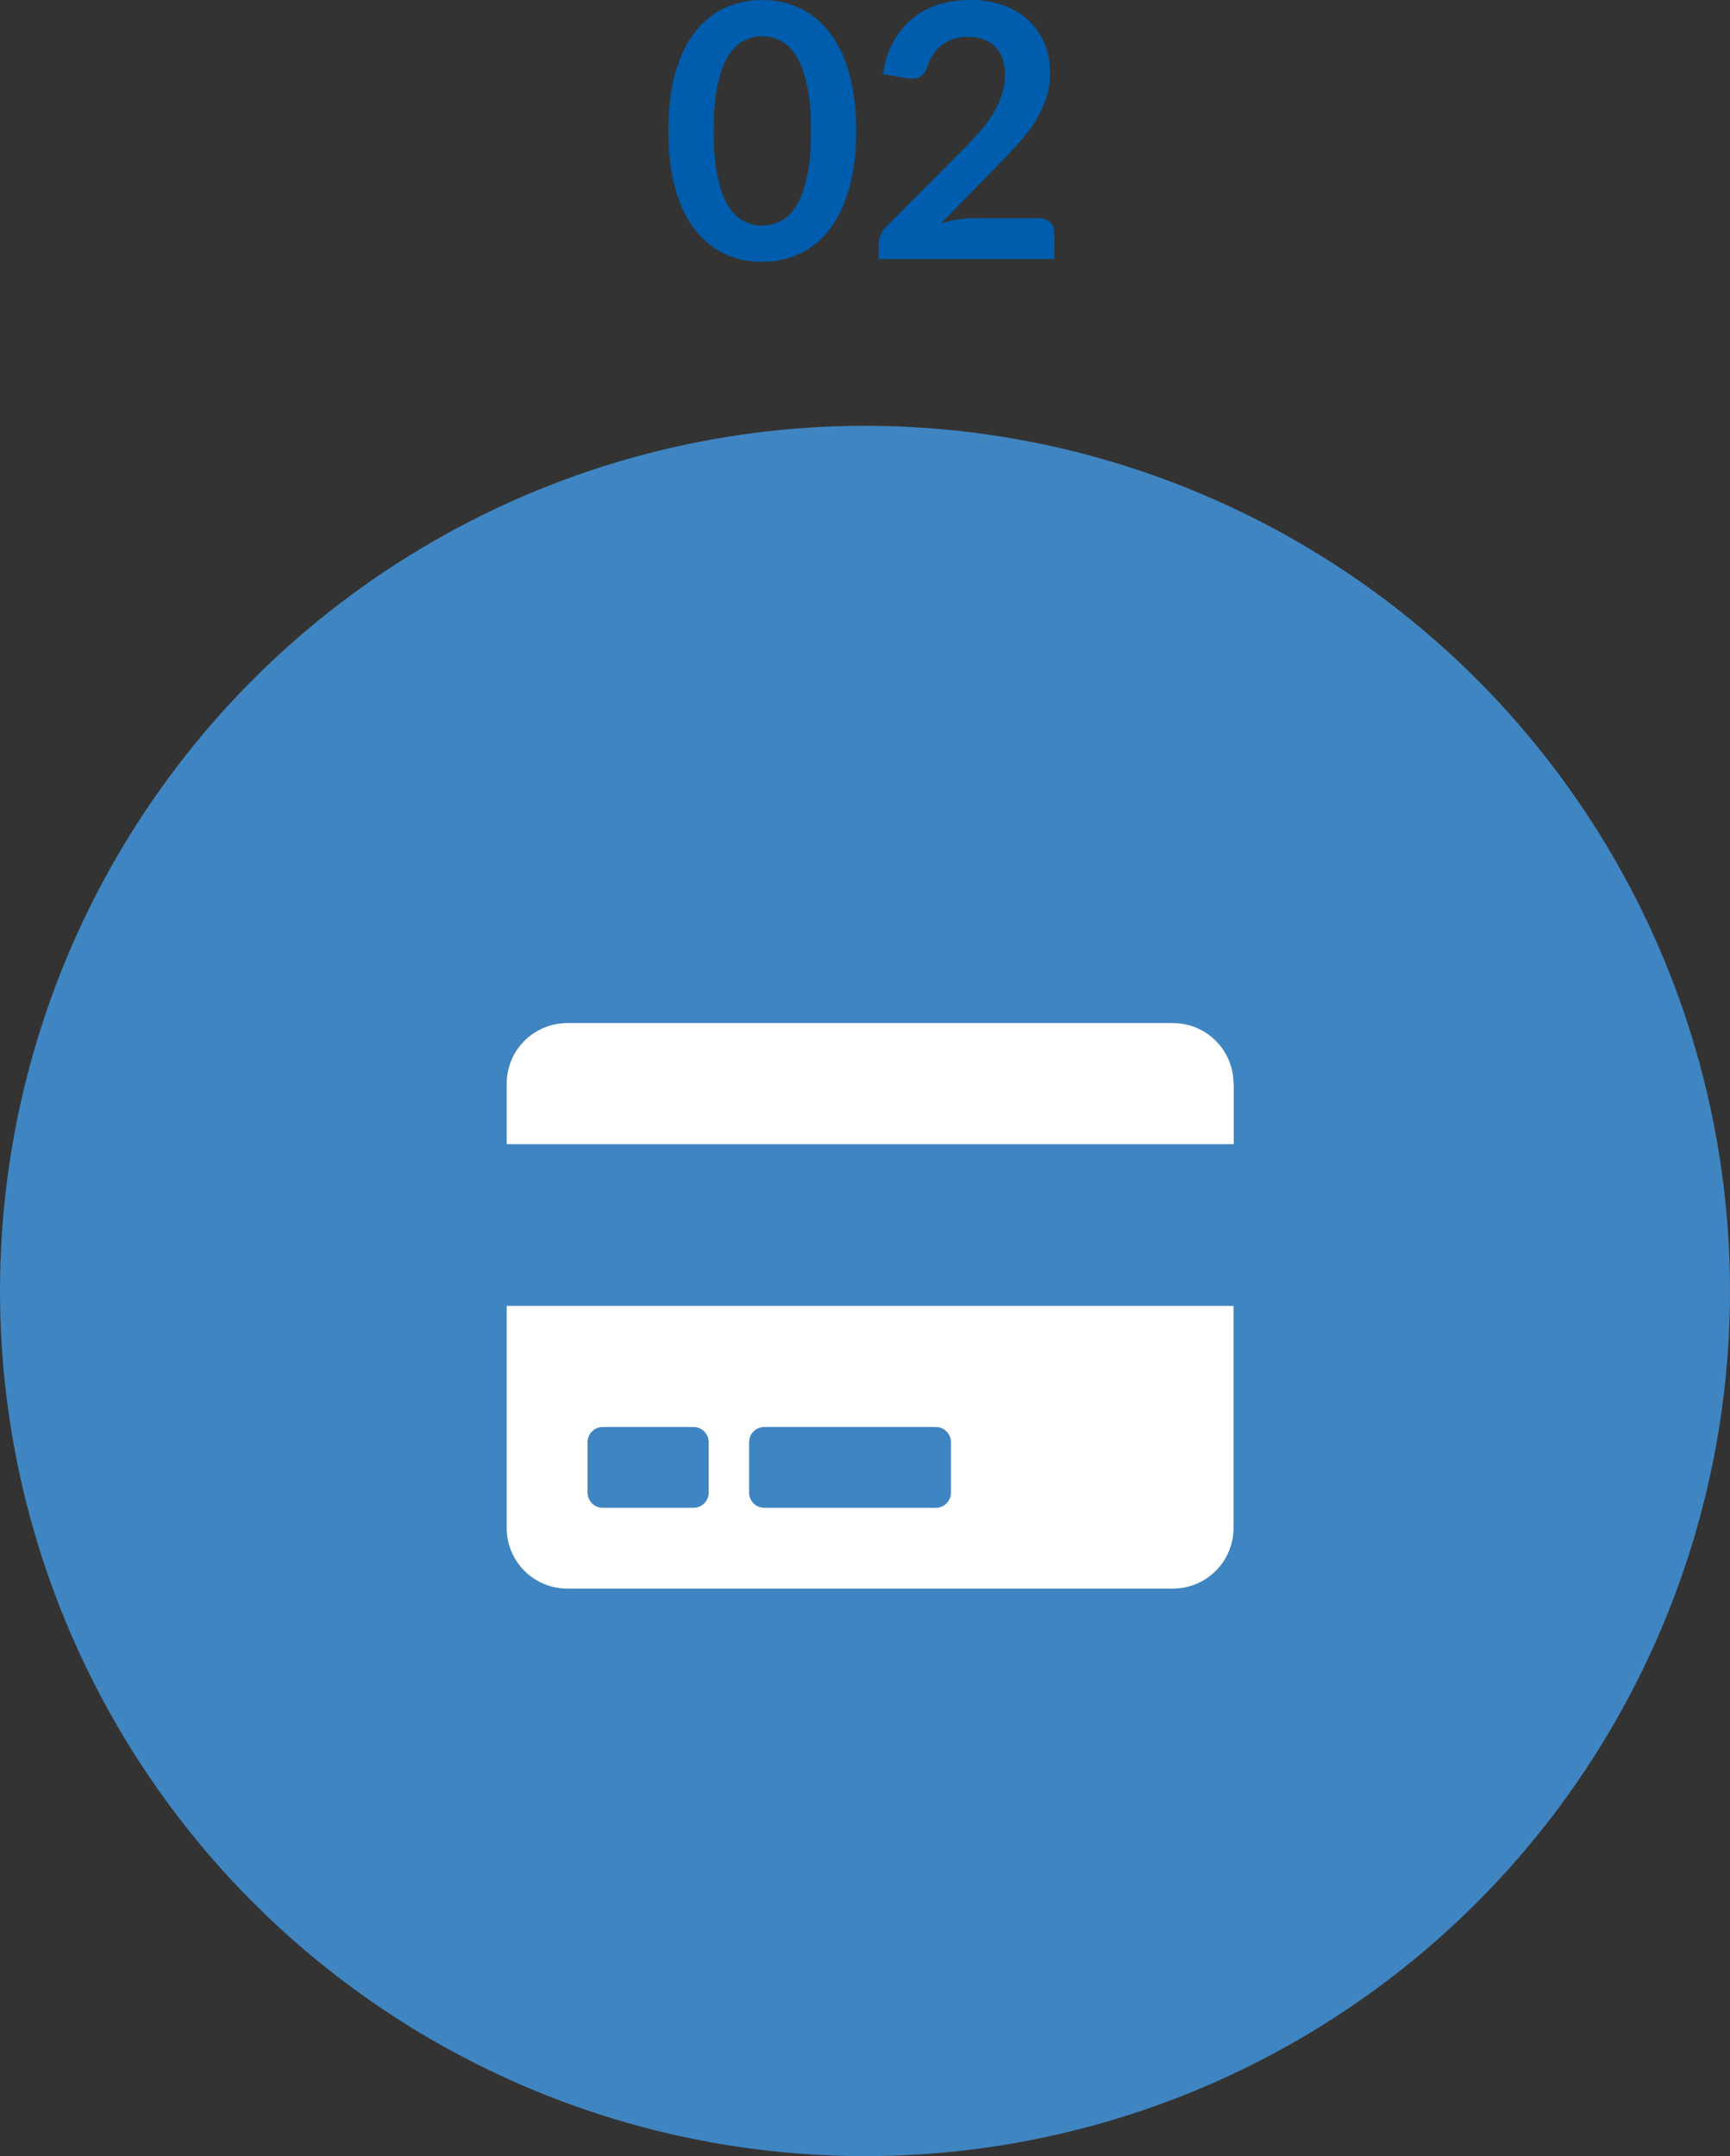
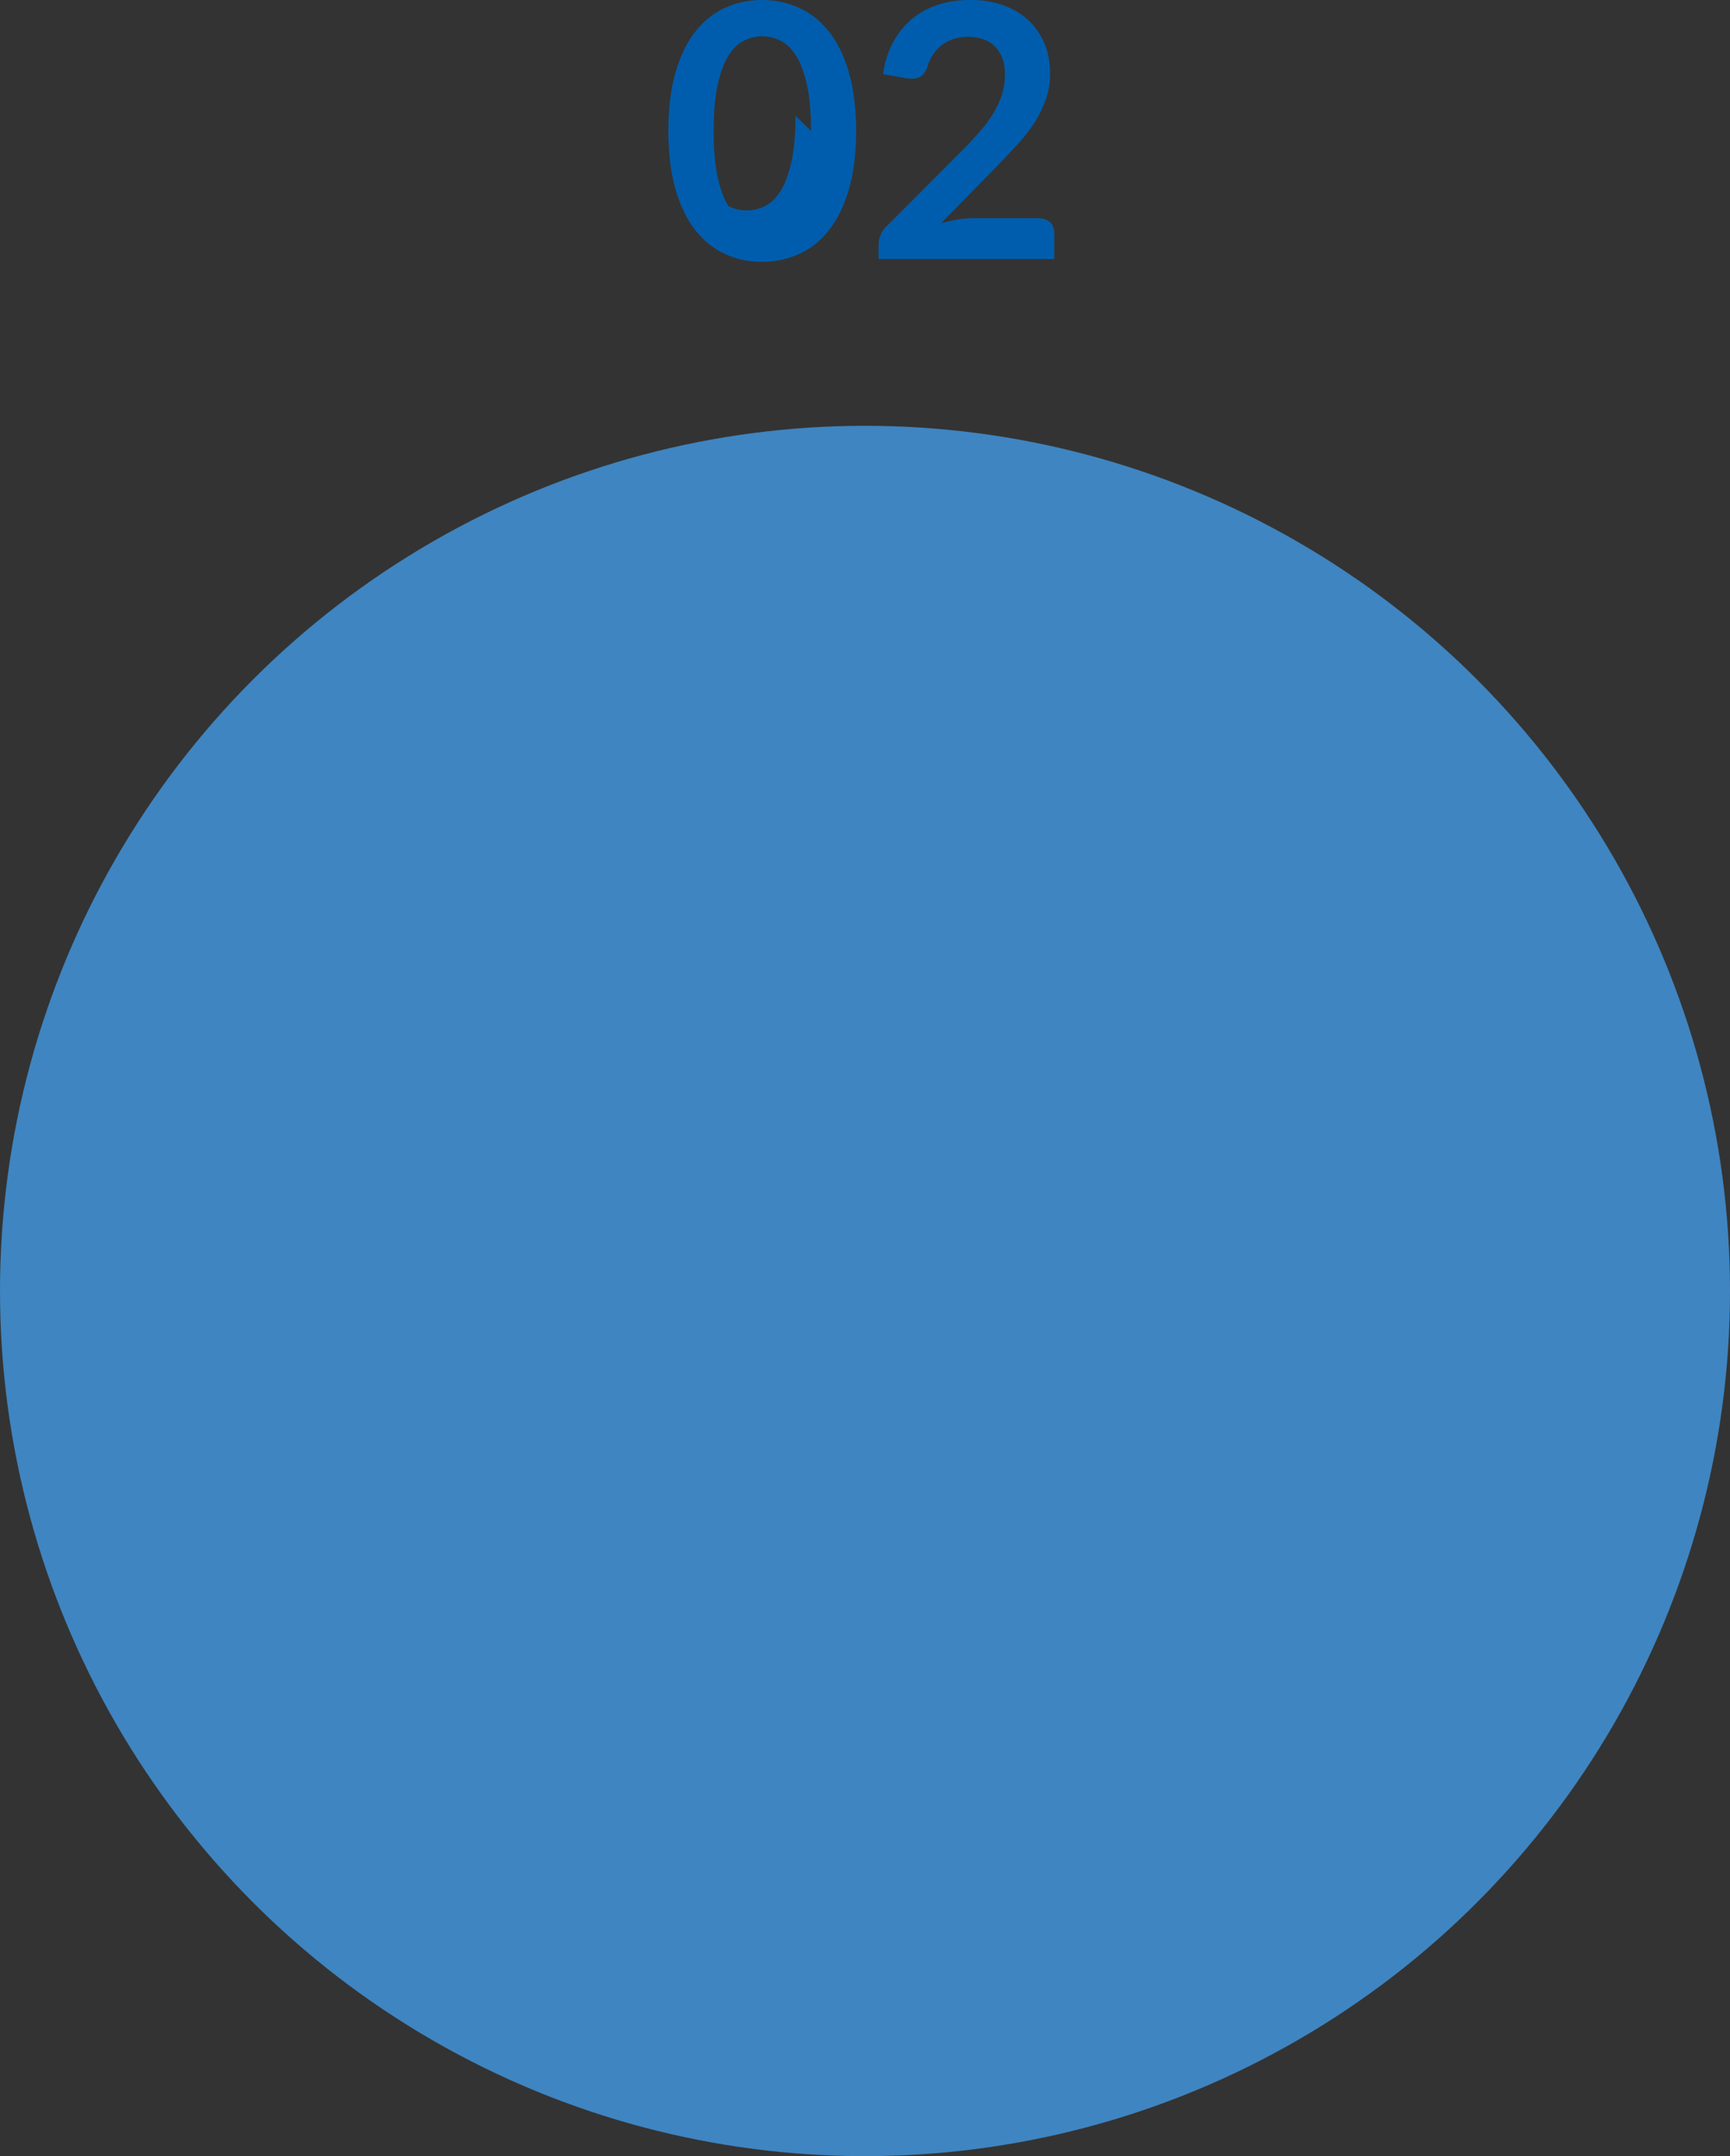
<svg xmlns="http://www.w3.org/2000/svg" id="_レイヤー_2" viewBox="0 0 166 206.85">
  <rect x="0" y="0" width="166" height="206.85" fill="#333333" stroke="none" />
  <defs>
    <clipPath id="clippath">
-       <rect x="45" y="85.85" width="77" height="77" fill="none" stroke-width="0" />
-     </clipPath>
+       </clipPath>
  </defs>
  <g id="_レイヤー_1-2">
    <g id="_グループ_30675">
      <g id="_グループ_30677">
        <circle id="_楕円形_1530" cx="83" cy="123.85" r="83" fill="#3f85c1" stroke-width="0" />
        <g clip-path="url(#clippath)">
          <g id="_マスクグループ_100">
            <path id="Icon_awesome-credit-card" d="M48.62,146.59c0,3.21,2.6,5.81,5.81,5.81h58.12c3.21,0,5.81-2.6,5.81-5.81v-21.31H48.62v21.31ZM71.88,138.35c0-.8.65-1.45,1.45-1.45h16.47c.8,0,1.45.65,1.45,1.45v4.85c0,.8-.65,1.45-1.45,1.45h-16.47c-.8,0-1.45-.65-1.45-1.45v-4.85ZM56.38,138.35c0-.8.65-1.45,1.45-1.45h8.72c.8,0,1.45.65,1.45,1.45v4.85c0,.8-.65,1.45-1.45,1.45h-8.72c-.8,0-1.45-.65-1.45-1.45v-4.85ZM118.38,103.96v5.81H48.62v-5.81c0-3.21,2.6-5.81,5.81-5.81h58.12c3.21,0,5.81,2.6,5.81,5.81Z" fill="#fff" stroke-width="0" />
          </g>
        </g>
      </g>
      <g id="_02" isolation="isolate">
        <g isolation="isolate">
-           <path d="M82.15,12.56c0,2.14-.23,4-.69,5.58-.46,1.58-1.09,2.89-1.9,3.92s-1.77,1.8-2.87,2.3c-1.11.5-2.3.76-3.58.76s-2.47-.25-3.56-.76c-1.09-.5-2.04-1.27-2.85-2.3s-1.43-2.34-1.89-3.92c-.45-1.58-.68-3.44-.68-5.58s.23-4.02.68-5.59c.45-1.58,1.08-2.88,1.89-3.91s1.75-1.8,2.85-2.3c1.09-.5,2.28-.76,3.56-.76s2.47.25,3.58.76c1.1.5,2.06,1.27,2.87,2.3s1.45,2.33,1.9,3.91.69,3.44.69,5.59ZM77.82,12.56c0-1.78-.13-3.25-.39-4.42s-.61-2.1-1.04-2.79c-.44-.69-.94-1.18-1.5-1.45-.57-.28-1.16-.42-1.77-.42s-1.18.14-1.74.42c-.56.28-1.06.76-1.49,1.45s-.77,1.62-1.03,2.79-.38,2.64-.38,4.42.13,3.25.38,4.42c.25,1.17.6,2.1,1.03,2.79s.93,1.18,1.49,1.45c.56.28,1.14.42,1.74.42s1.2-.14,1.77-.42c.57-.28,1.07-.76,1.5-1.45.44-.69.78-1.62,1.04-2.79.26-1.17.39-2.64.39-4.42Z" fill="#005dad" stroke-width="0" />
+           <path d="M82.15,12.56c0,2.14-.23,4-.69,5.58-.46,1.58-1.09,2.89-1.9,3.92s-1.77,1.8-2.87,2.3c-1.11.5-2.3.76-3.58.76s-2.47-.25-3.56-.76c-1.09-.5-2.04-1.27-2.85-2.3s-1.43-2.34-1.89-3.92c-.45-1.58-.68-3.44-.68-5.58s.23-4.02.68-5.59c.45-1.58,1.08-2.88,1.89-3.91s1.75-1.8,2.85-2.3c1.09-.5,2.28-.76,3.56-.76s2.47.25,3.58.76c1.1.5,2.06,1.27,2.87,2.3s1.45,2.33,1.9,3.91.69,3.44.69,5.59ZM77.82,12.56c0-1.78-.13-3.25-.39-4.42s-.61-2.1-1.04-2.79c-.44-.69-.94-1.18-1.5-1.45-.57-.28-1.16-.42-1.77-.42s-1.18.14-1.74.42c-.56.28-1.06.76-1.49,1.45s-.77,1.62-1.03,2.79-.38,2.64-.38,4.42.13,3.25.38,4.42c.25,1.17.6,2.1,1.03,2.79c.56.28,1.14.42,1.74.42s1.2-.14,1.77-.42c.57-.28,1.07-.76,1.5-1.45.44-.69.78-1.62,1.04-2.79.26-1.17.39-2.64.39-4.42Z" fill="#005dad" stroke-width="0" />
          <path d="M99.68,20.94c.45,0,.81.13,1.08.38.27.25.4.59.4,1.01v2.52h-16.86v-1.39c0-.28.06-.58.18-.89.12-.31.31-.59.57-.84l7.46-7.48c.62-.63,1.18-1.24,1.67-1.82.49-.58.9-1.15,1.23-1.72.33-.57.58-1.14.76-1.73.18-.58.26-1.2.26-1.84,0-.59-.08-1.11-.25-1.56-.17-.45-.41-.82-.72-1.13-.31-.31-.69-.54-1.12-.69-.44-.15-.93-.23-1.47-.23-.5,0-.96.07-1.38.21-.43.14-.8.34-1.13.59-.33.25-.61.55-.83.89s-.4.71-.51,1.12c-.19.52-.44.87-.75,1.04-.31.17-.75.21-1.33.12l-2.21-.39c.17-1.18.5-2.21.99-3.1.49-.89,1.1-1.63,1.83-2.23s1.57-1.04,2.52-1.34c.95-.3,1.96-.45,3.05-.45s2.17.17,3.11.5c.94.33,1.75.81,2.41,1.42.67.61,1.19,1.35,1.56,2.21s.56,1.82.56,2.87c0,.91-.13,1.75-.4,2.52-.27.77-.62,1.51-1.07,2.21-.45.7-.97,1.38-1.57,2.04-.6.66-1.23,1.33-1.89,2.01l-5.54,5.66c.53-.16,1.06-.28,1.59-.37s1.03-.13,1.5-.13h6.31Z" fill="#005dad" stroke-width="0" />
        </g>
      </g>
    </g>
  </g>
</svg>